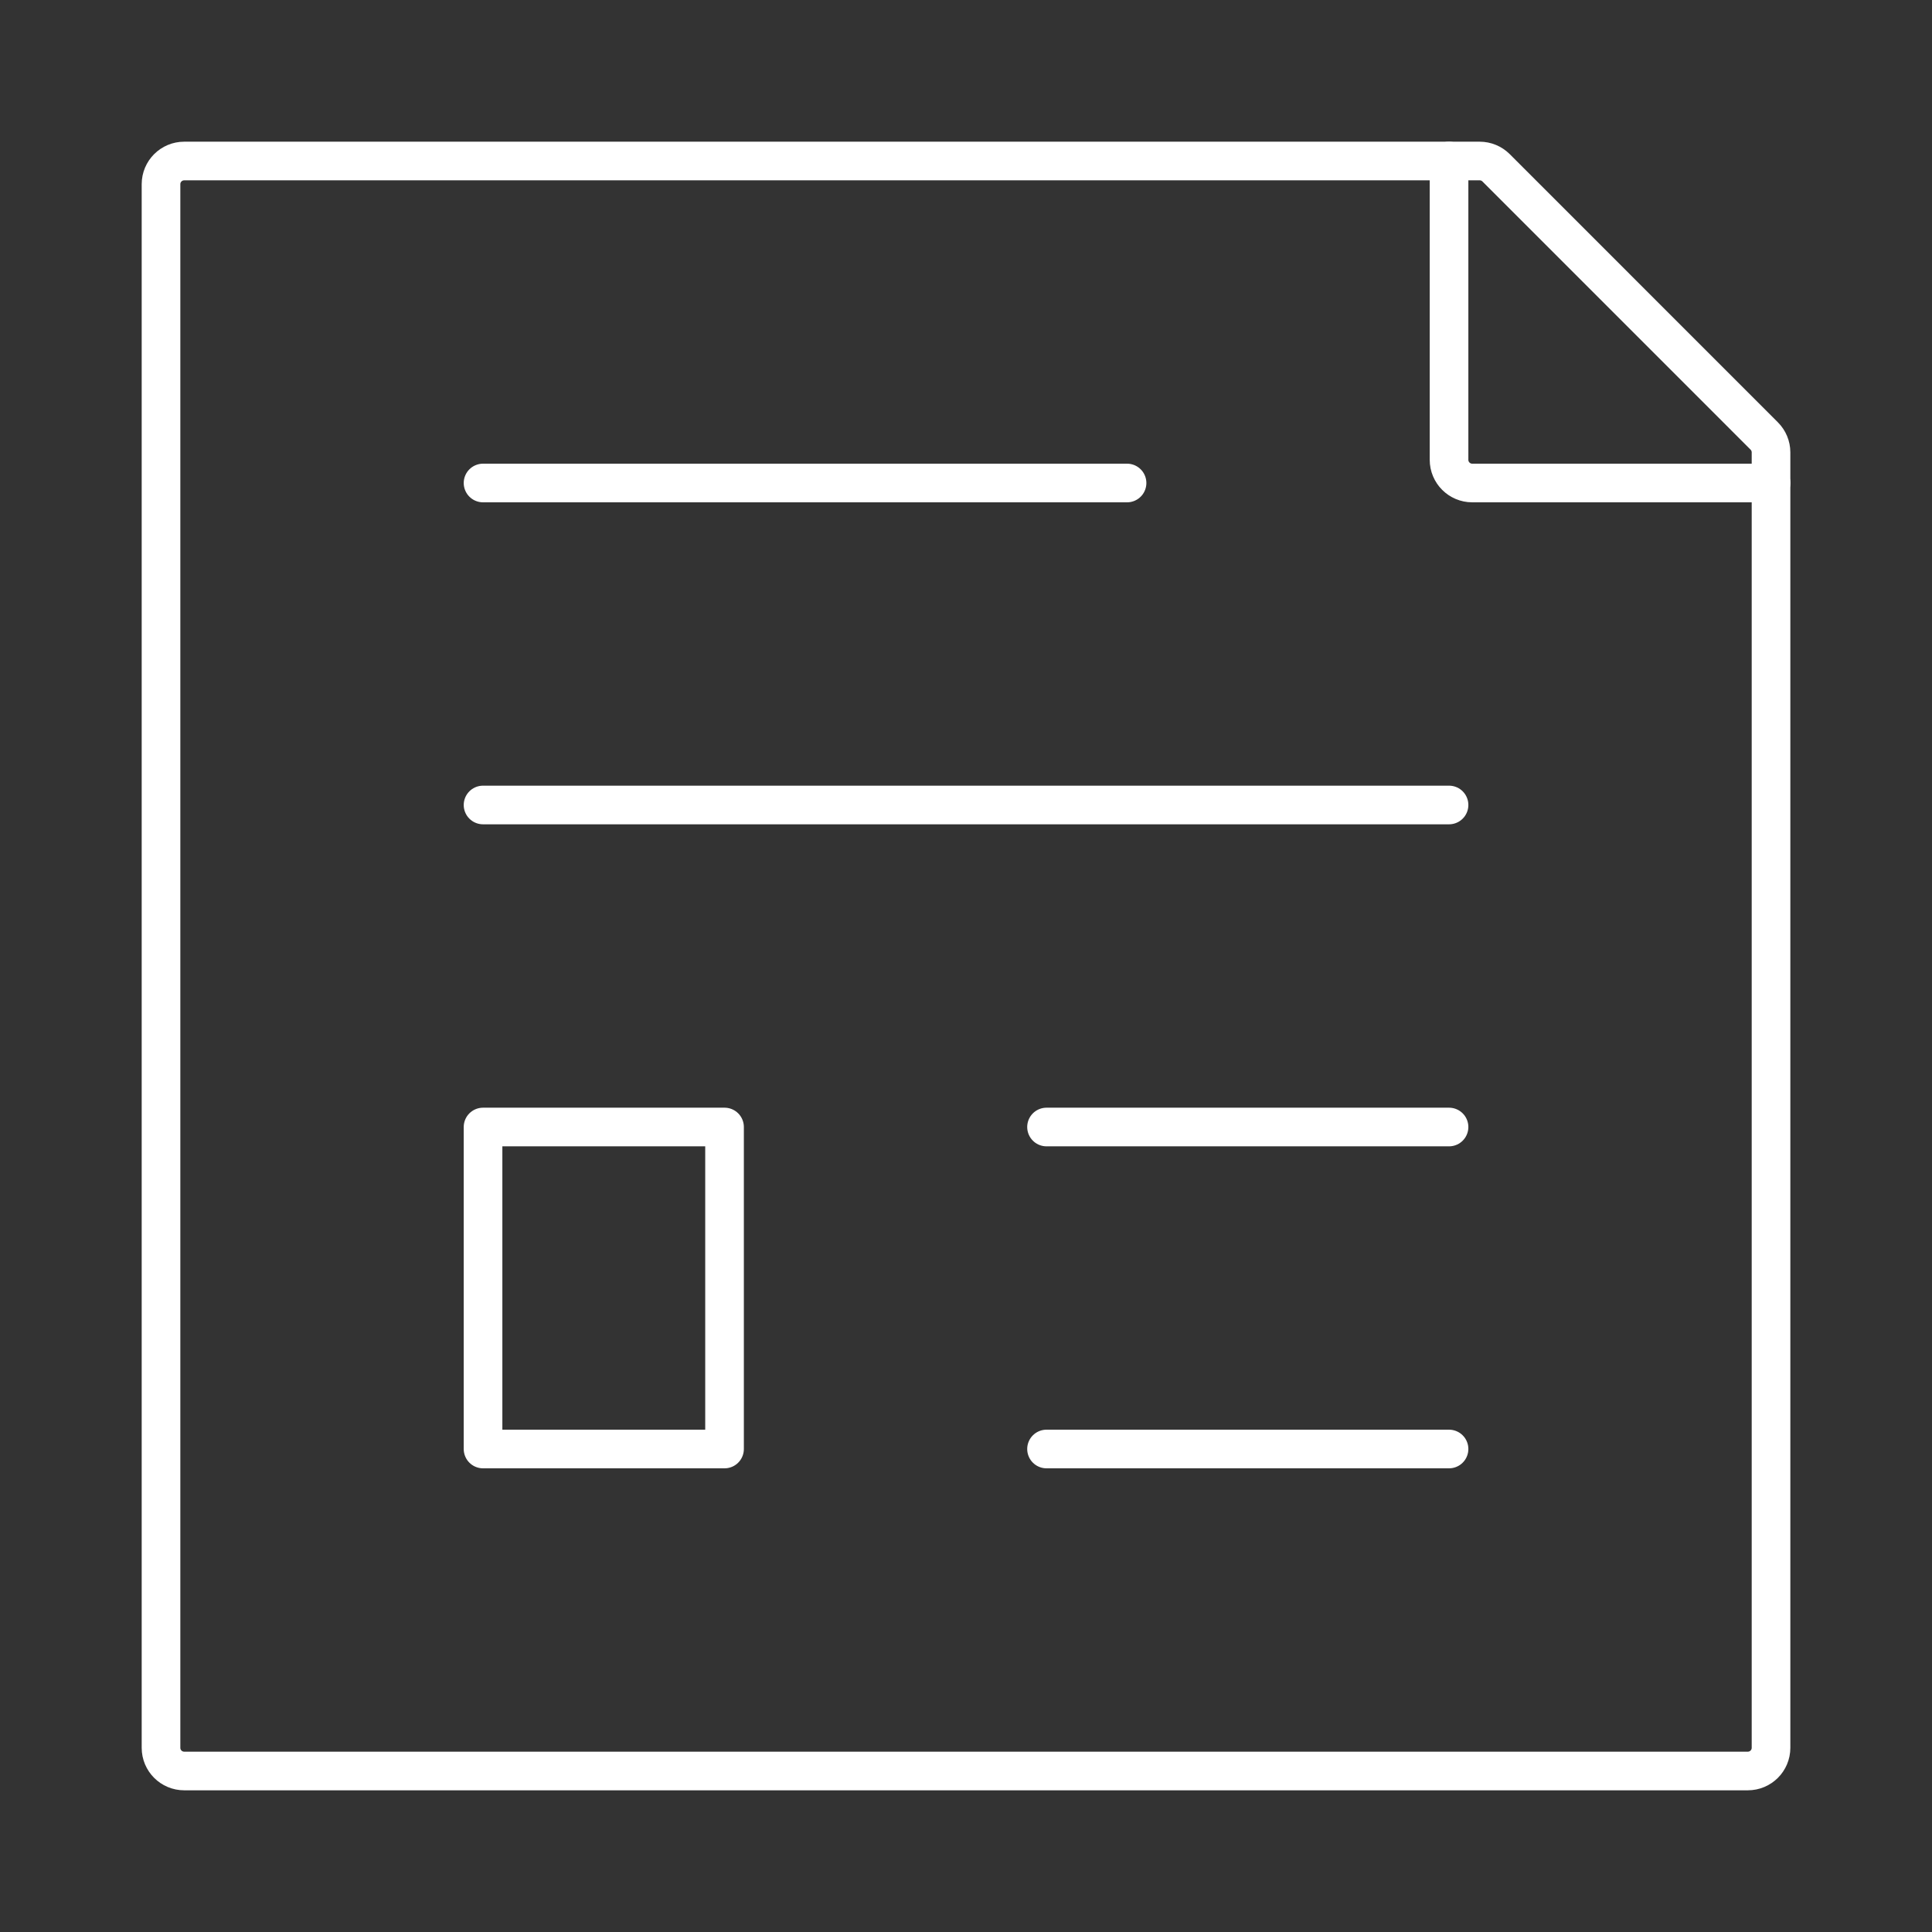
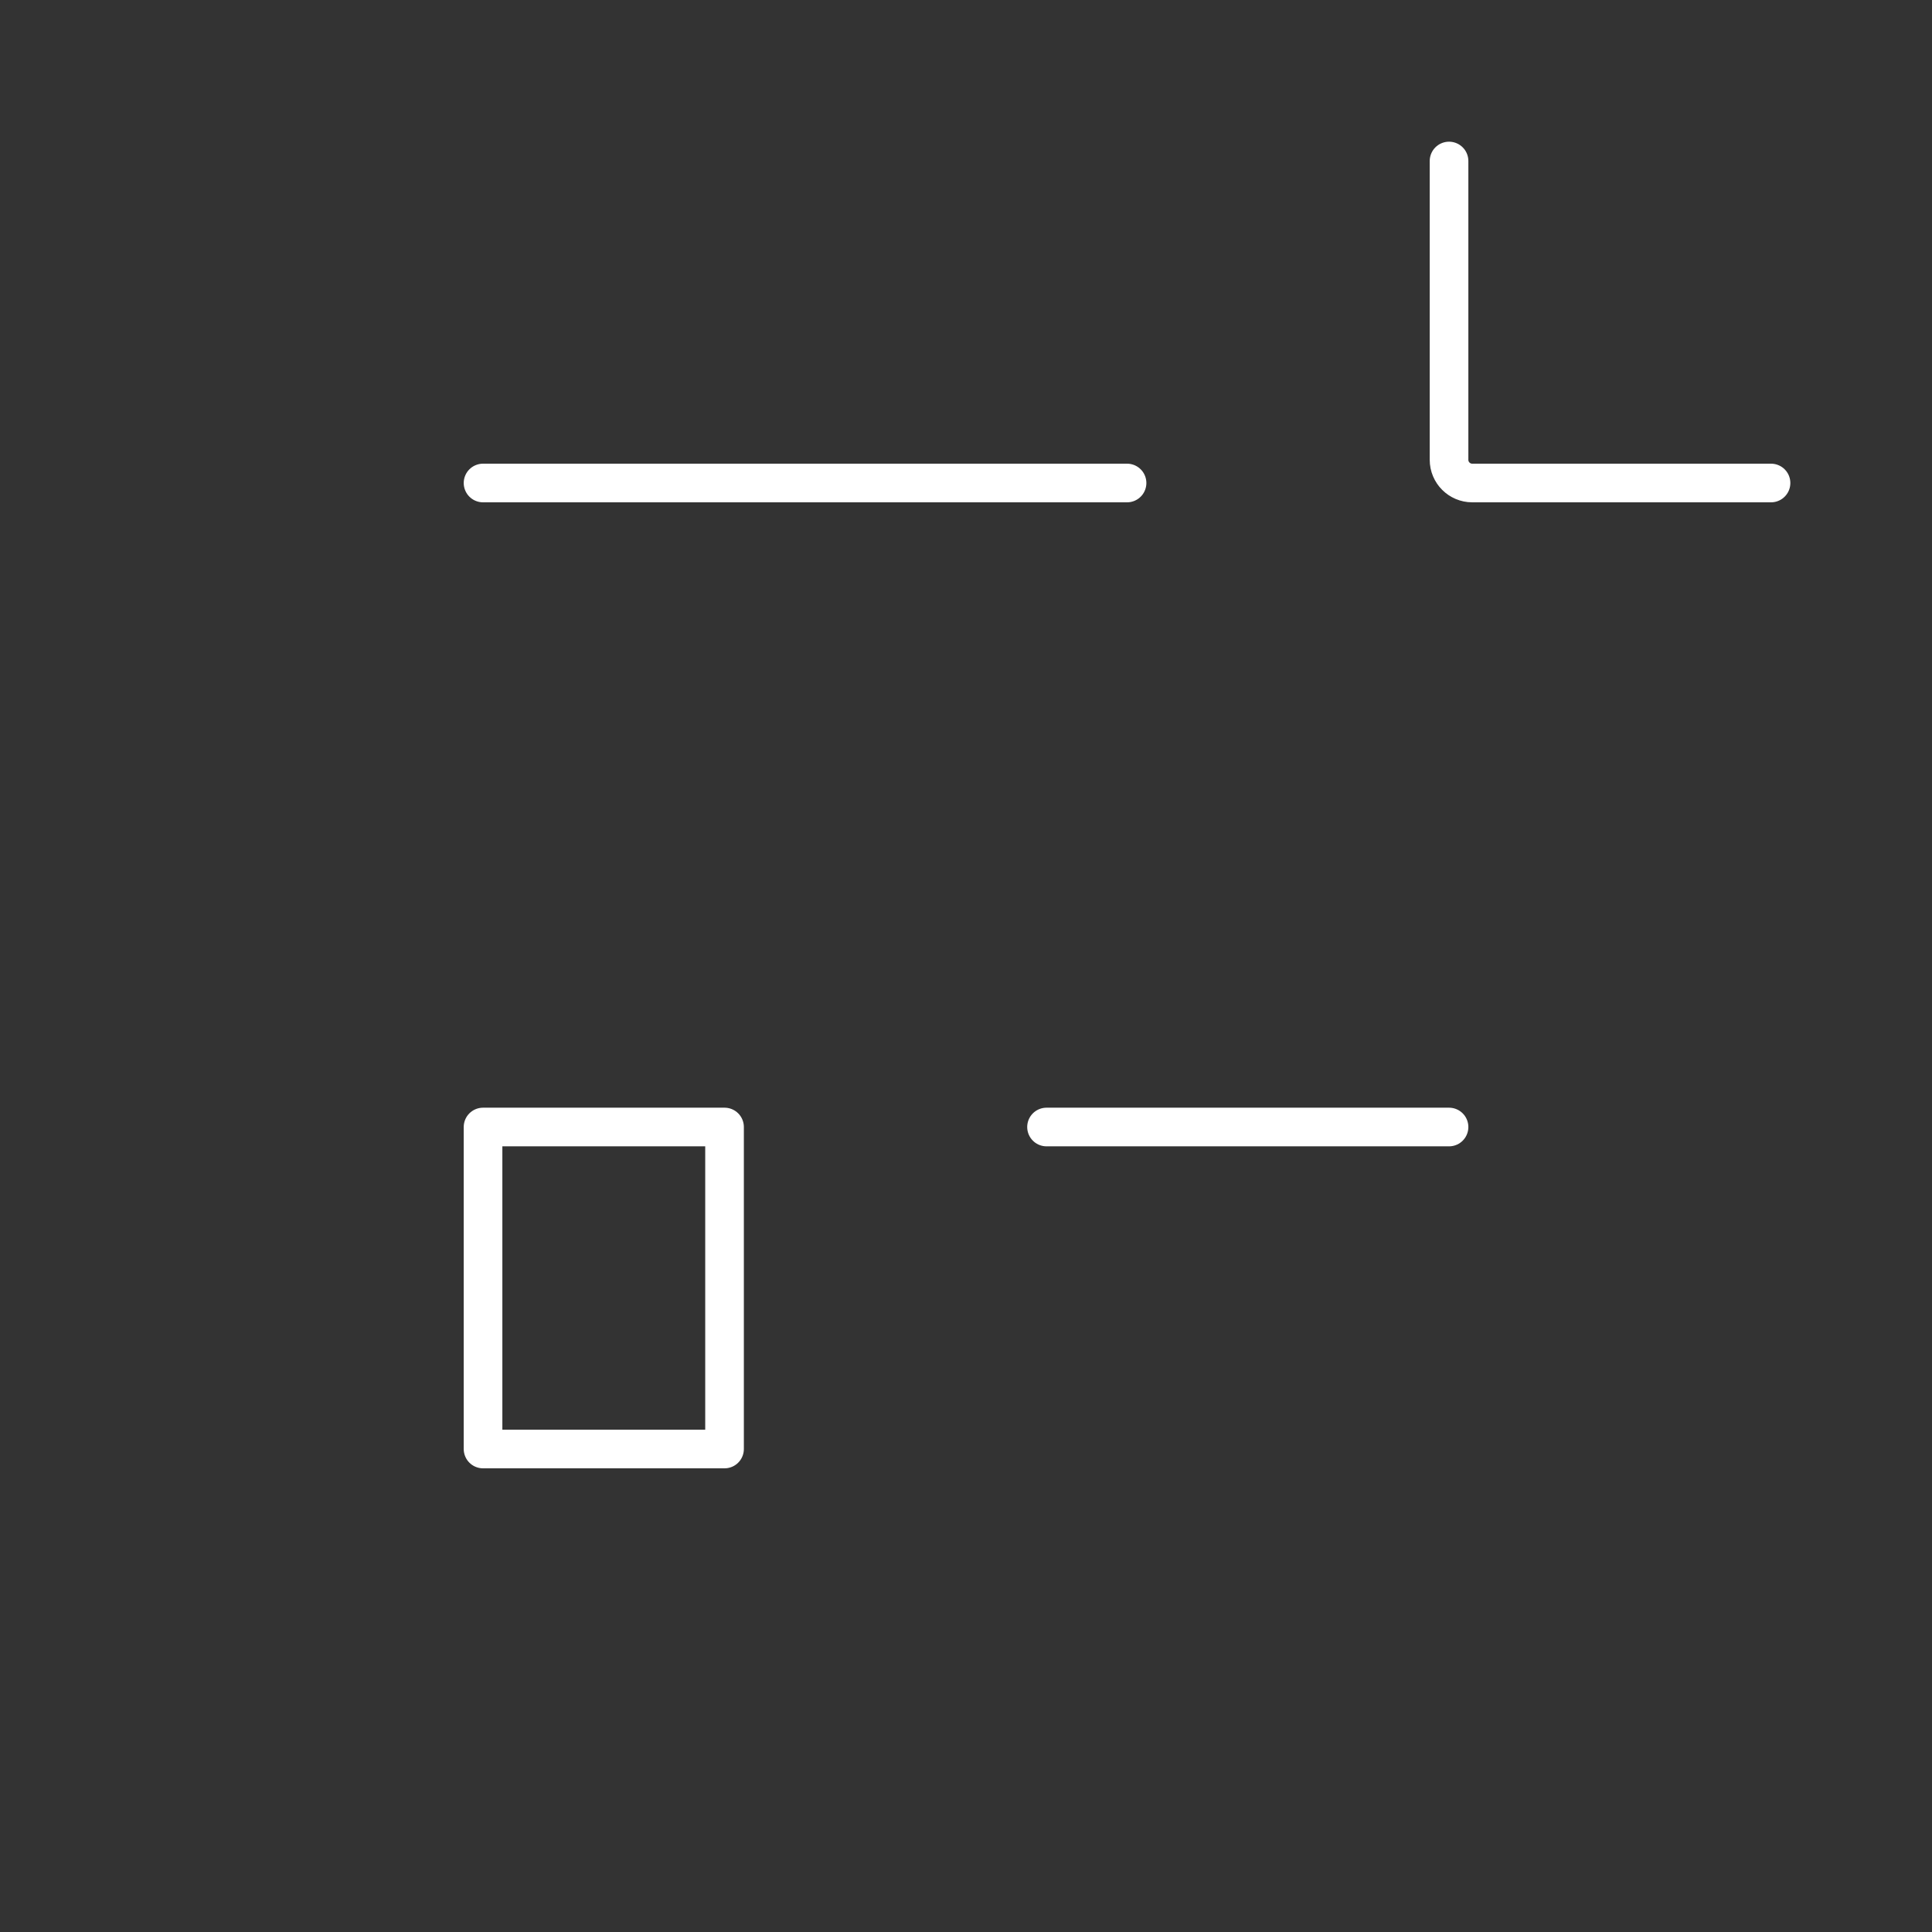
<svg xmlns="http://www.w3.org/2000/svg" width="50" height="50" viewBox="0 0 50 50" fill="none">
  <rect x="0" y="0" width="50" height="50" fill="#333333" stroke="none" />
  <path d="M12.501 12.5H29.168" stroke="white" stroke-linecap="round" stroke-linejoin="round" />
-   <path d="M12.501 20.833H37.501" stroke="white" stroke-linecap="round" stroke-linejoin="round" />
  <path d="M27.084 29.167H37.501" stroke="white" stroke-linecap="round" stroke-linejoin="round" />
-   <path d="M27.084 37.5H37.501" stroke="white" stroke-linecap="round" stroke-linejoin="round" />
-   <path d="M4.167 45.233V4.767C4.167 4.435 4.436 4.167 4.767 4.167H38.294C38.453 4.167 38.605 4.23 38.718 4.342L45.658 11.283C45.77 11.395 45.834 11.548 45.834 11.707V45.233C45.834 45.565 45.565 45.833 45.234 45.833H4.767C4.436 45.833 4.167 45.565 4.167 45.233Z" stroke="white" stroke-linecap="round" stroke-linejoin="round" />
  <path d="M12.501 37.5V29.167H18.751V37.5H12.501Z" stroke="white" stroke-linecap="round" stroke-linejoin="round" />
  <path d="M37.501 4.167V11.9C37.501 12.231 37.77 12.5 38.101 12.5H45.834" stroke="white" stroke-linecap="round" stroke-linejoin="round" />
</svg>